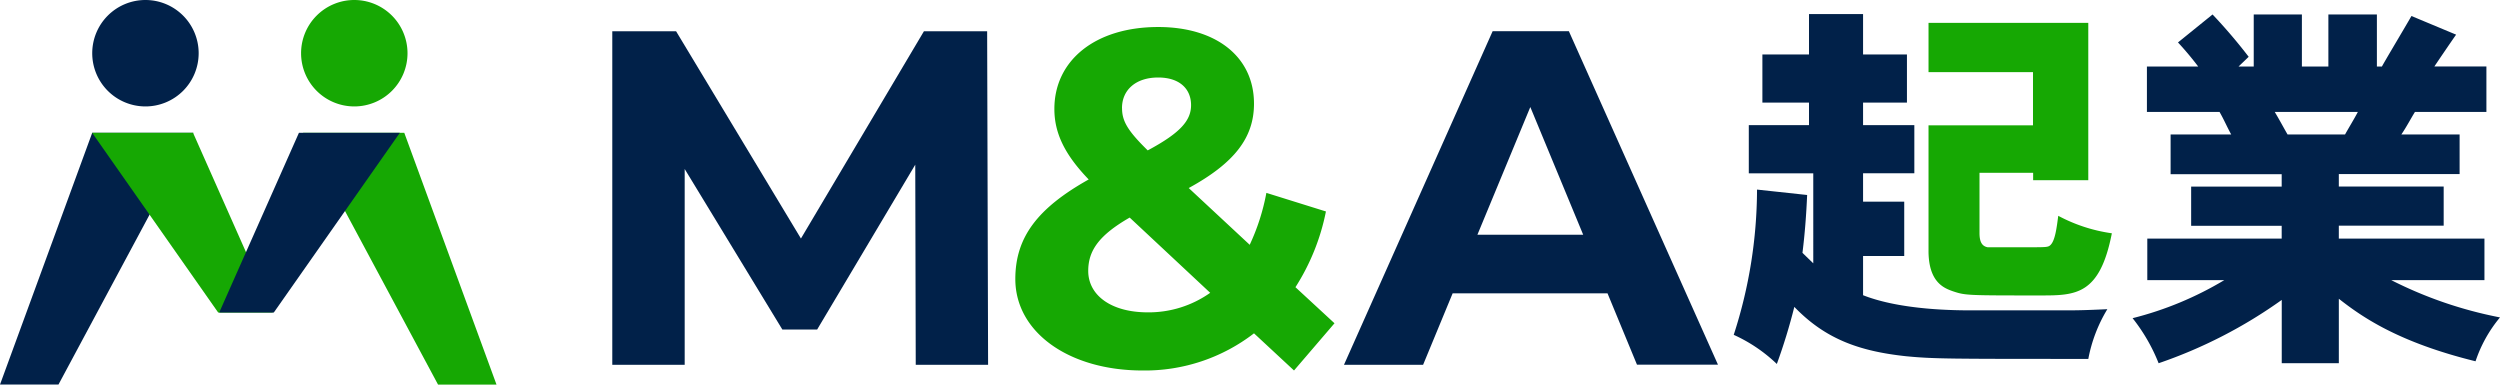
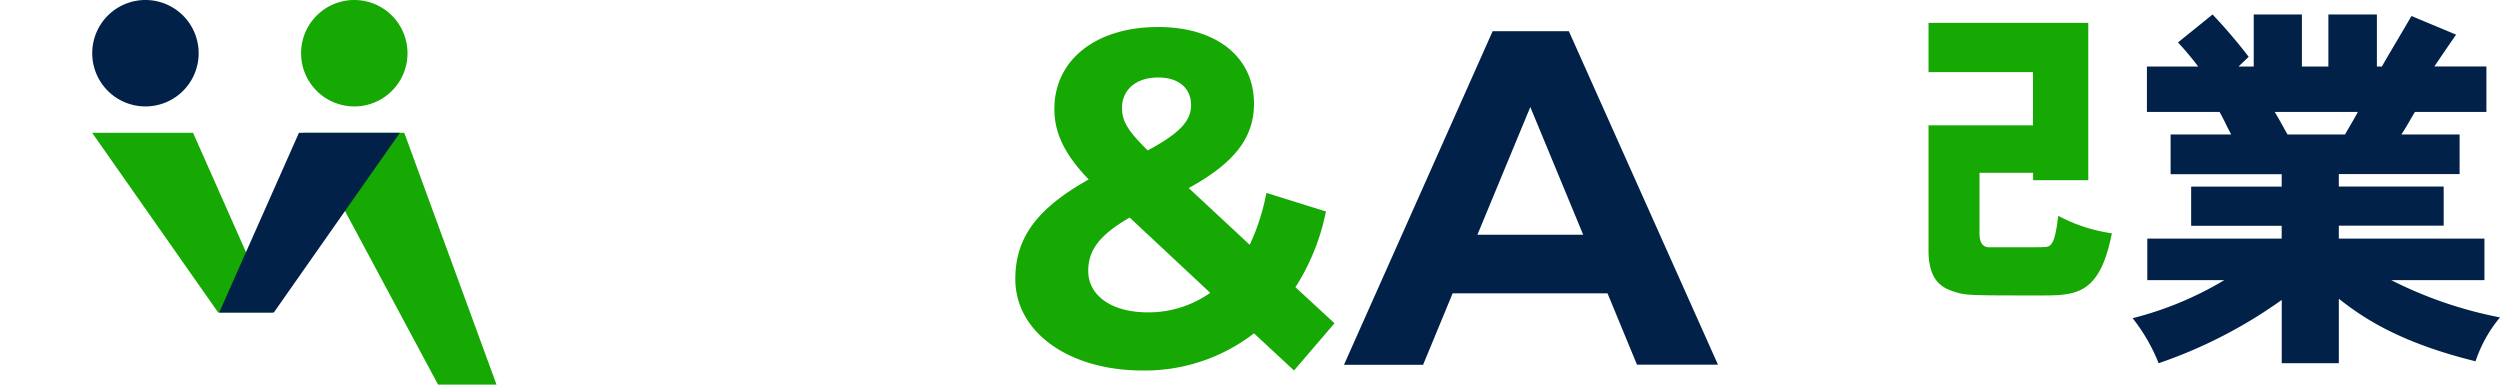
<svg xmlns="http://www.w3.org/2000/svg" width="185" height="28.458" viewBox="0 0 185 28.458">
  <defs>
    <clipPath id="clip-path">
      <rect id="長方形_243" data-name="長方形 243" width="185" height="28.458" fill="none" />
    </clipPath>
  </defs>
  <g id="logo" transform="translate(0 0)">
-     <path id="パス_382" data-name="パス 382" d="M6.824,10.208,0,28.838H4.326l9.989-18.63Z" transform="translate(0 -0.38)" fill="#012149" />
    <path id="パス_383" data-name="パス 383" d="M23.293,10.208l9.988,18.63h4.327l-6.824-18.63Z" transform="translate(-0.867 -0.38)" fill="#16a803" />
    <path id="パス_384" data-name="パス 384" d="M14.55,10.208l5.9,13.3h-4.04l-9.327-13.3Z" transform="translate(-0.264 -0.38)" fill="#16a803" />
    <path id="パス_385" data-name="パス 385" d="M22.748,10.208l-5.9,13.3h4.04l9.327-13.3Z" transform="translate(-0.627 -0.38)" fill="#012149" />
    <g id="logo-2" data-name="logo" transform="translate(0 0)">
      <g id="グループ_470" data-name="グループ 470" clip-path="url(#clip-path)">
        <path id="パス_386" data-name="パス 386" d="M14.965,3.939A3.938,3.938,0,1,1,11.026,0a3.939,3.939,0,0,1,3.939,3.939" transform="translate(-0.264 0)" fill="#012149" />
        <path id="パス_387" data-name="パス 387" d="M31.017,3.939A3.938,3.938,0,1,1,27.078,0a3.939,3.939,0,0,1,3.939,3.939" transform="translate(-0.861 0)" fill="#16a803" />
-         <path id="パス_388" data-name="パス 388" d="M69.516,27.083,69.48,12.276l-7.261,12.2H59.646l-7.228-11.88V27.083H47.06V2.406h4.723L61.02,17.741l9.1-15.335H74.8l.07,24.677Z" transform="translate(-1.751 -0.09)" fill="#012149" />
        <path id="パス_389" data-name="パス 389" d="M98.661,27.494,95.7,24.744a13.206,13.206,0,0,1-8.25,2.75c-5.429,0-9.412-2.82-9.412-6.768,0-3.1,1.657-5.253,5.429-7.368-1.8-1.868-2.539-3.454-2.539-5.217,0-3.6,3.032-6.064,7.686-6.064,4.265,0,7.086,2.186,7.086,5.676,0,2.539-1.482,4.407-4.83,6.24l4.513,4.2a15.883,15.883,0,0,0,1.233-3.842l4.407,1.375a16.269,16.269,0,0,1-2.256,5.605L101.657,24Zm-6.2-5.746L86.5,16.178c-2.257,1.3-3.067,2.432-3.067,3.948,0,1.8,1.693,3.066,4.407,3.066a7.888,7.888,0,0,0,4.618-1.445M85.935,8.069c0,.952.388,1.657,1.9,3.138,2.433-1.3,3.208-2.221,3.208-3.35,0-1.2-.846-2.044-2.432-2.044-1.693,0-2.679.951-2.679,2.256" transform="translate(-2.904 -0.078)" fill="#16a803" />
        <path id="パス_390" data-name="パス 390" d="M122.8,21.795H111.341l-2.186,5.288H103.3L114.3,2.4h5.641l11.034,24.677h-5.993ZM121,17.458,117.088,8.01l-3.914,9.448Z" transform="translate(-3.845 -0.09)" fill="#012149" />
-         <path id="パス_391" data-name="パス 391" d="M142.826,1.082V4.07h3.247V7.635h-3.247V9.3h3.794v3.564h-3.794v2.1h3.046v4.023h-3.046v2.9c2.845,1.121,6.9,1.121,8.162,1.121h6.524c1.005,0,1.552,0,3.391-.087a10.985,10.985,0,0,0-1.409,3.679c-10.288,0-11.467,0-13.507-.2-3.478-.374-5.978-1.293-8.248-3.65a42.26,42.26,0,0,1-1.294,4.225,11.37,11.37,0,0,0-3.19-2.156,35.017,35.017,0,0,0,1.724-10.749l3.708.4c-.058,1.409-.172,2.9-.346,4.282l.8.776V12.866h-4.771V9.3h4.455V7.635h-3.449V4.07h3.449V1.082Z" transform="translate(-4.959 -0.041)" fill="#012149" />
        <path id="パス_392" data-name="パス 392" d="M181.99,1.113v3.85h.374c.143-.287,1.724-2.931,2.184-3.736l3.305,1.38c-.23.316-1.581,2.3-1.609,2.356h3.85V8.326h-5.288c-.287.459-.633,1.121-1.006,1.667h4.311v2.932h-8.938v.919h7.759v2.9h-7.759V17.7h10.776V20.77h-6.9A30.571,30.571,0,0,0,191.1,23.53a9.952,9.952,0,0,0-1.81,3.247c-5.719-1.409-8.393-3.276-10.116-4.627V26.92h-4.225V22.236a35.26,35.26,0,0,1-9.111,4.685,13.141,13.141,0,0,0-1.926-3.334A25.052,25.052,0,0,0,170.7,20.77H165V17.7h9.945v-.948h-6.7v-2.9h6.7v-.919h-8.22V9.993h4.484c-.317-.575-.546-1.121-.863-1.667h-5.374V4.963h3.793a23.127,23.127,0,0,0-1.494-1.781l2.558-2.069a39.431,39.431,0,0,1,2.673,3.132l-.747.718h1.121V1.113h3.564v3.85H178.4V1.113Zm-7.559,7.213c.345.575.633,1.121.948,1.667h4.254c.287-.517.661-1.121.948-1.667Z" transform="translate(-6.1 -0.042)" fill="#012149" />
        <path id="パス_393" data-name="パス 393" d="M160.05,1.756V13.4h-4.081v-.546H152V17.3c0,.6.143.977.6,1.063h2.96c1.351,0,1.5,0,1.668-.143.374-.316.488-1.351.6-2.184a11.9,11.9,0,0,0,3.966,1.293c-.891,4.569-2.673,4.6-5.26,4.6-5.518,0-5.575,0-6.524-.317-.633-.229-1.81-.66-1.782-3.074v-9.2h7.731V5.406h-7.731V1.756Z" transform="translate(-5.517 -0.066)" fill="#16a803" />
      </g>
    </g>
  </g>
</svg>